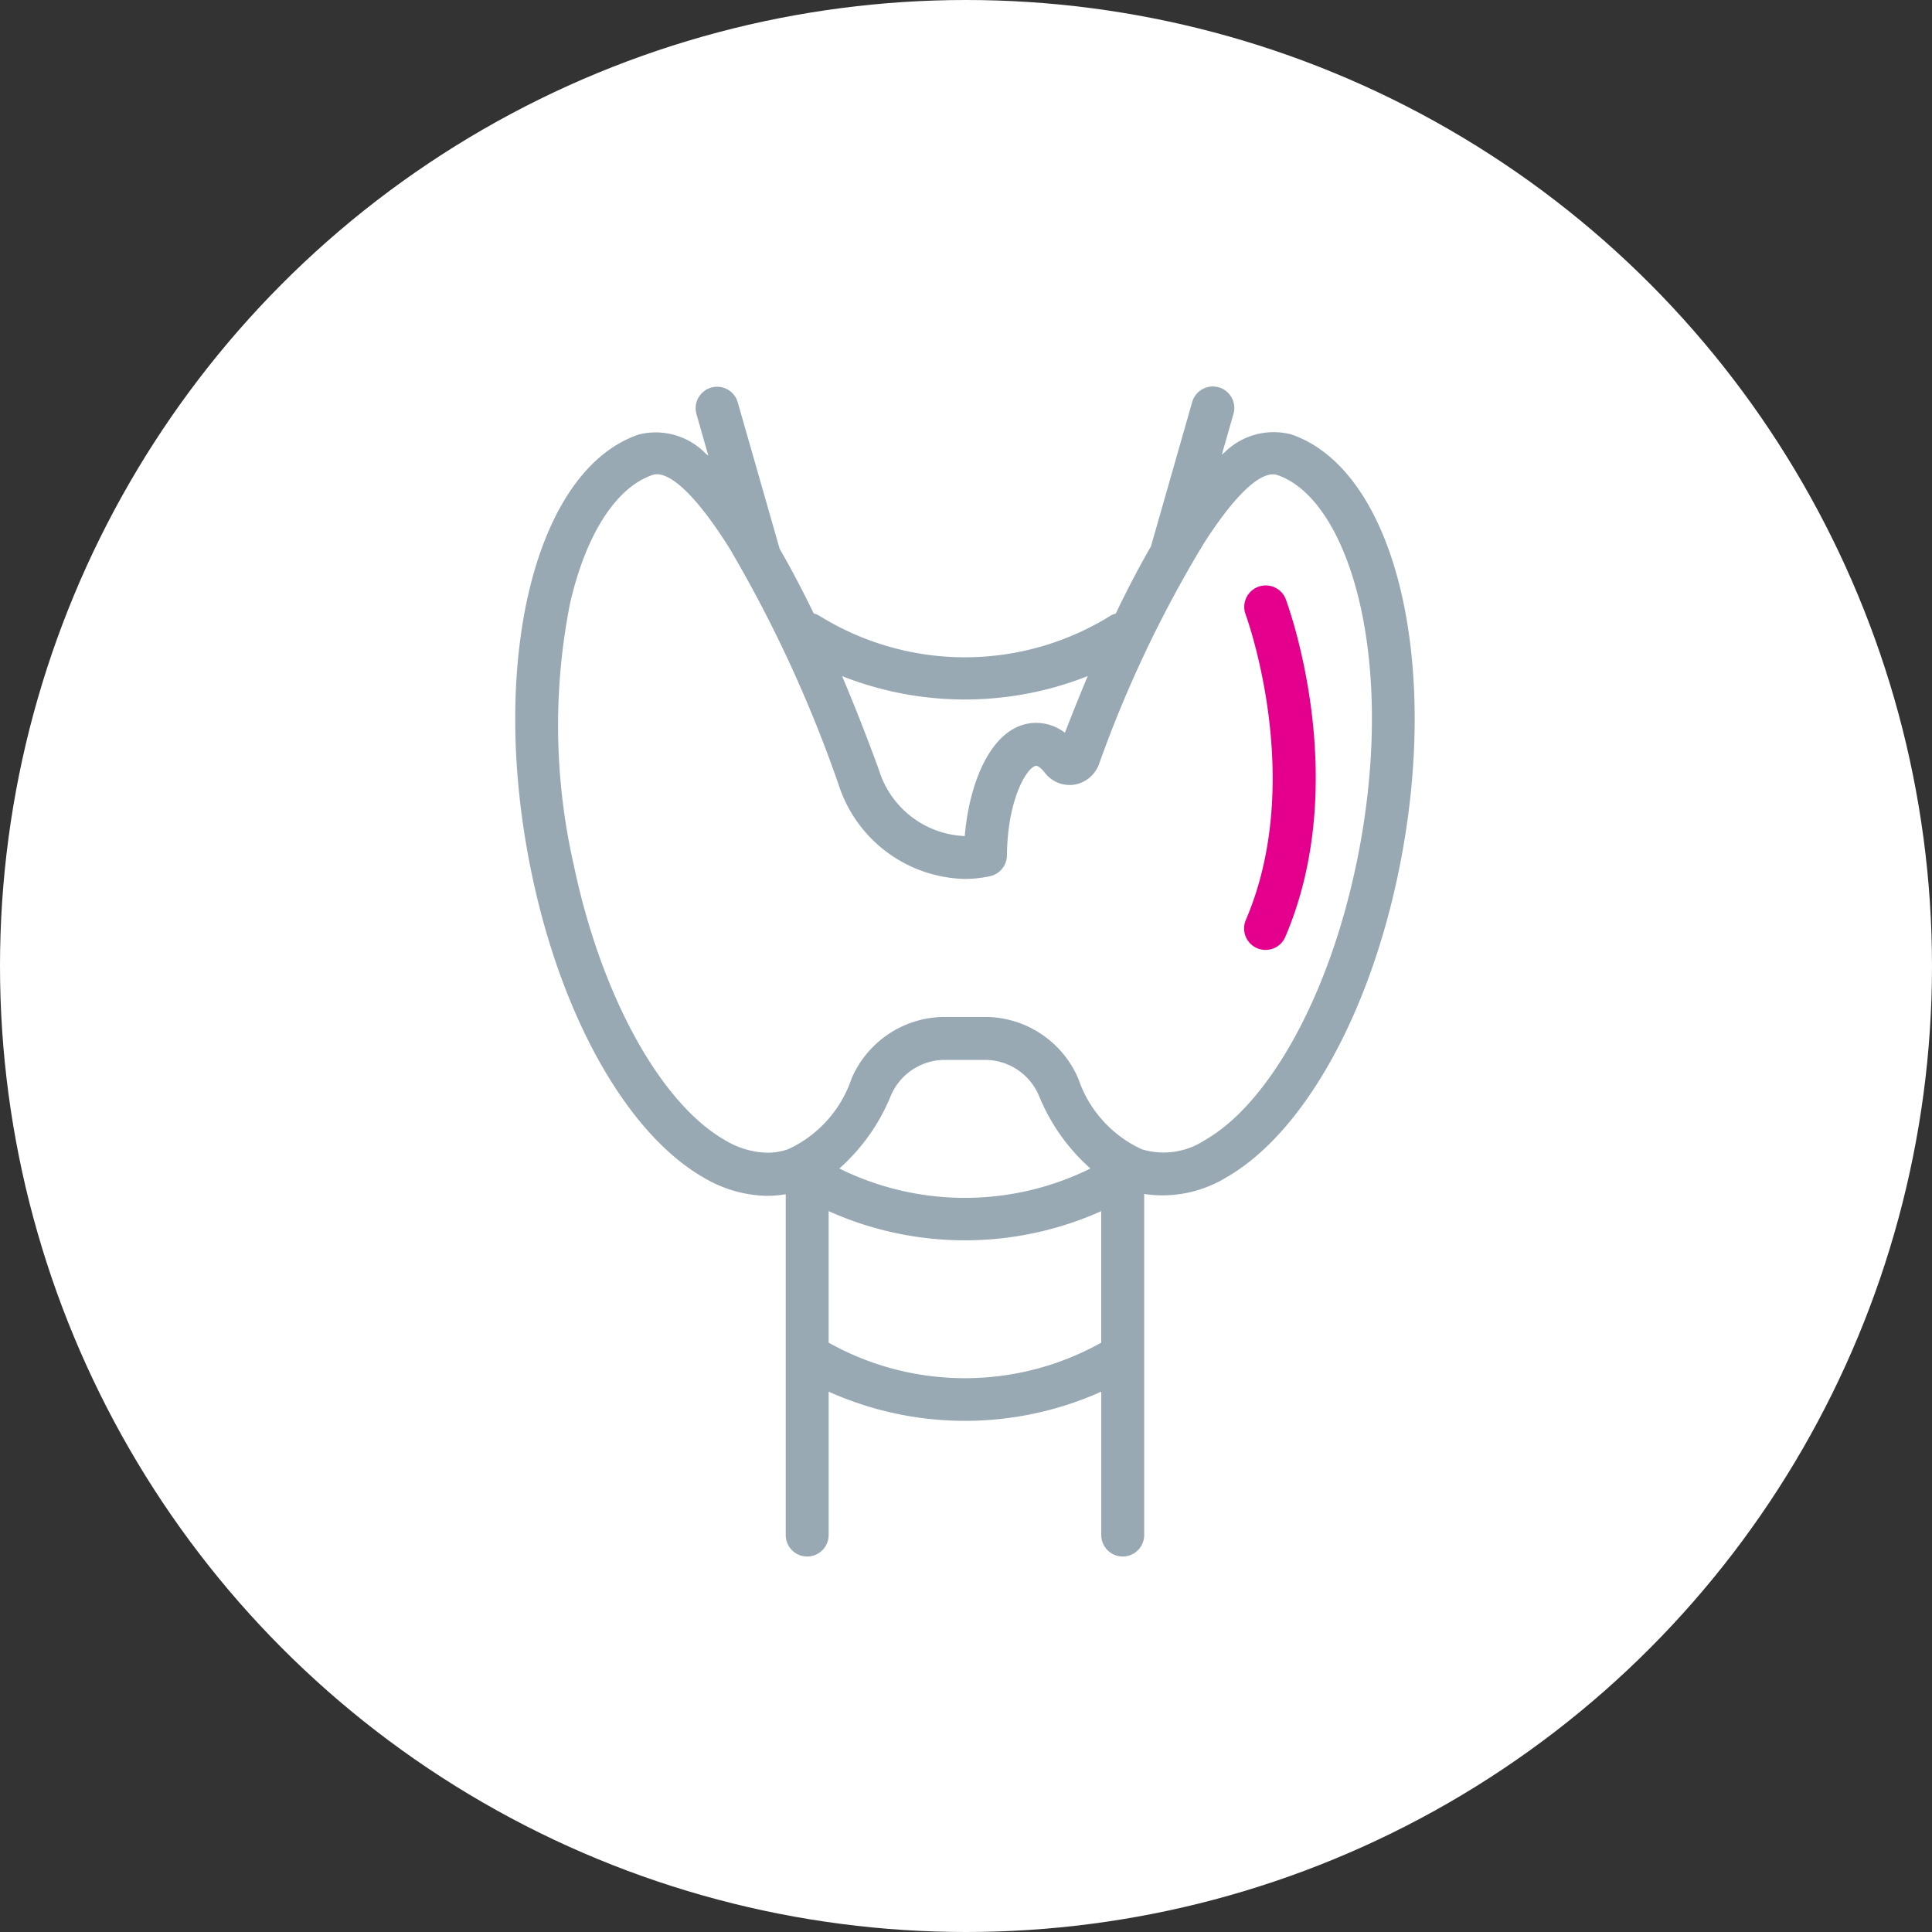
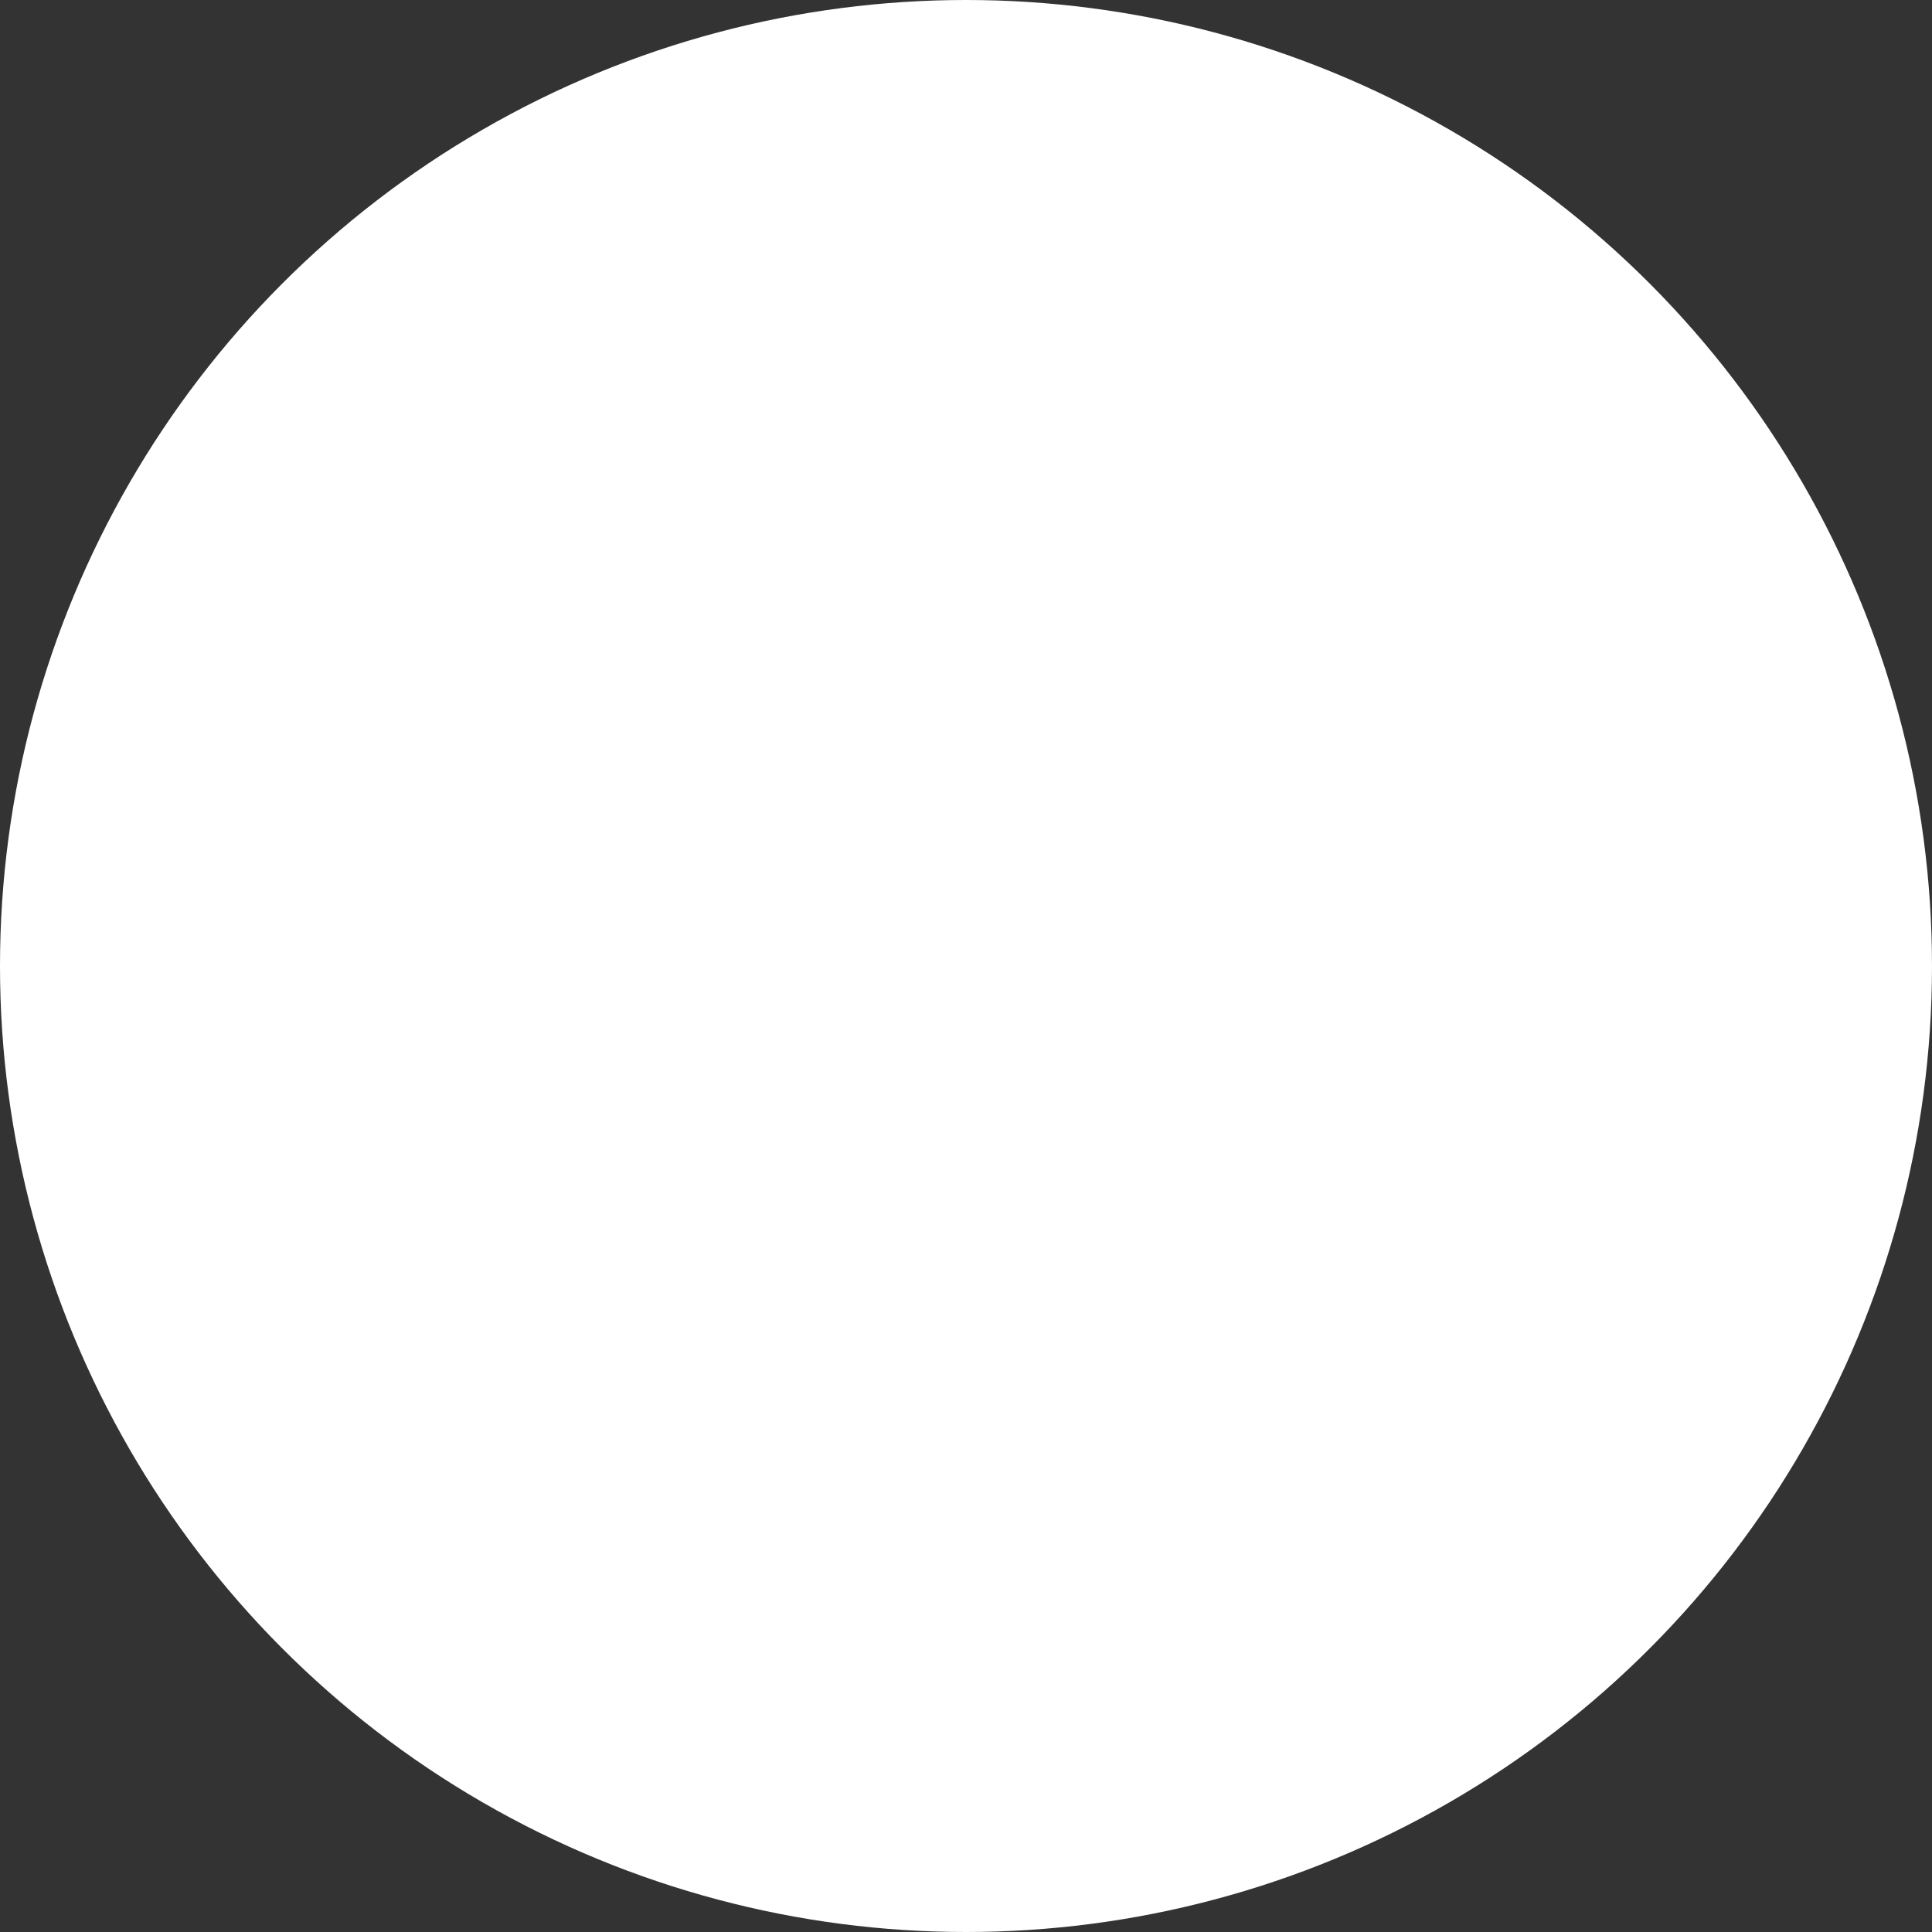
<svg xmlns="http://www.w3.org/2000/svg" width="90" height="90" viewBox="0 0 90 90">
  <rect x="0" y="0" width="90" height="90" fill="#333333" stroke="none" />
  <g id="thyroide" transform="translate(-30.19 -38.283)">
    <circle id="BG" cx="45" cy="45" r="45" transform="translate(30.19 38.283)" fill="#fff" />
    <g id="icon" transform="translate(-699.856 -252.072)">
-       <path id="Tracé_1203" data-name="Tracé 1203" d="M790.2,310.592a3.251,3.251,0,0,0-3.115.842l-.122.1.543-1.9a1,1,0,0,0-1.924-.549l-1.921,6.725c-.537.926-1.083,1.967-1.628,3.105l-.008.019-.019.007-.057.02a.686.686,0,0,0-.172.077,12.848,12.848,0,0,1-13.565,0,.762.762,0,0,0-.2-.089l-.063-.022-.008-.018c-.534-1.1-1.064-2.106-1.575-2.986l-1.956-6.838a1,1,0,0,0-1.923.549l.556,1.95-.123-.1a3.239,3.239,0,0,0-3.128-.885c-4.844,1.662-7.029,10.657-4.972,20.48,1.4,6.707,4.477,12.126,8.023,14.143a5.949,5.949,0,0,0,2.953.84,5.042,5.042,0,0,0,.794-.066l.058-.009v15.876a1,1,0,0,0,2,0v-6.681l.071.033a15.5,15.5,0,0,0,12.557,0l.071-.033v6.681a1,1,0,0,0,2,0V345.974l.057.009a5.7,5.7,0,0,0,3.748-.768c3.545-2.018,6.62-7.437,8.023-14.143C797.232,321.249,795.047,312.254,790.2,310.592Zm-20.82,11.3a15.561,15.561,0,0,0,11.228,0l.11-.044-.046.11c-.343.819-.668,1.626-.994,2.47l-.024.061-.051-.038a2.209,2.209,0,0,0-1.284-.422c-1.99,0-3.1,2.624-3.326,5.224l0,.047h-.046a4.369,4.369,0,0,1-3.951-3.06c-.533-1.47-1.1-2.911-1.676-4.281l-.047-.11ZM781.346,352.9l-.024.014a13,13,0,0,1-12.652,0l-.023-.014v-6.127l.071.033a15.506,15.506,0,0,0,12.557,0l.071-.033Zm-12.2-8.114.056-.048a9.106,9.106,0,0,0,2.335-3.324,2.737,2.737,0,0,1,2.46-1.685h1.994a2.737,2.737,0,0,1,2.46,1.685,9.118,9.118,0,0,0,2.335,3.324l.057.048-.066.034a13.184,13.184,0,0,1-11.566,0Zm24.07-14.129c-1.269,6.07-4.038,11.1-7.055,12.817a3.484,3.484,0,0,1-2.93.416,5.58,5.58,0,0,1-2.951-3.281,4.733,4.733,0,0,0-4.289-2.881H774a4.734,4.734,0,0,0-4.289,2.881,5.58,5.58,0,0,1-2.951,3.281,2.928,2.928,0,0,1-.968.163,3.978,3.978,0,0,1-1.962-.579c-3.015-1.715-5.784-6.745-7.054-12.817a29.292,29.292,0,0,1-.178-12.18c.739-3.226,2.14-5.411,3.841-5.994.757-.265,2.08.99,3.614,3.454a61.247,61.247,0,0,1,5.061,10.979A6.333,6.333,0,0,0,775,331.3a5.669,5.669,0,0,0,1.153-.126,1,1,0,0,0,.8-.971c.027-2.711.985-4.173,1.371-4.173.05,0,.2.068.4.329a1.458,1.458,0,0,0,1.353.55,1.484,1.484,0,0,0,1.164-.953,56.029,56.029,0,0,1,4.888-10.292c1.476-2.307,2.7-3.434,3.43-3.175C792.92,313.64,795.2,321.219,793.218,330.66Z" fill="#98a9b4" />
-       <path id="Tracé_1204" data-name="Tracé 1204" d="M789,334.606a1,1,0,0,1-.919-1.394c2.81-6.556.011-14.179-.017-14.255a1,1,0,0,1,1.873-.7c.128.343,3.1,8.46-.018,15.745A1,1,0,0,1,789,334.606Z" fill="#e4008c" />
-     </g>
+       </g>
  </g>
</svg>